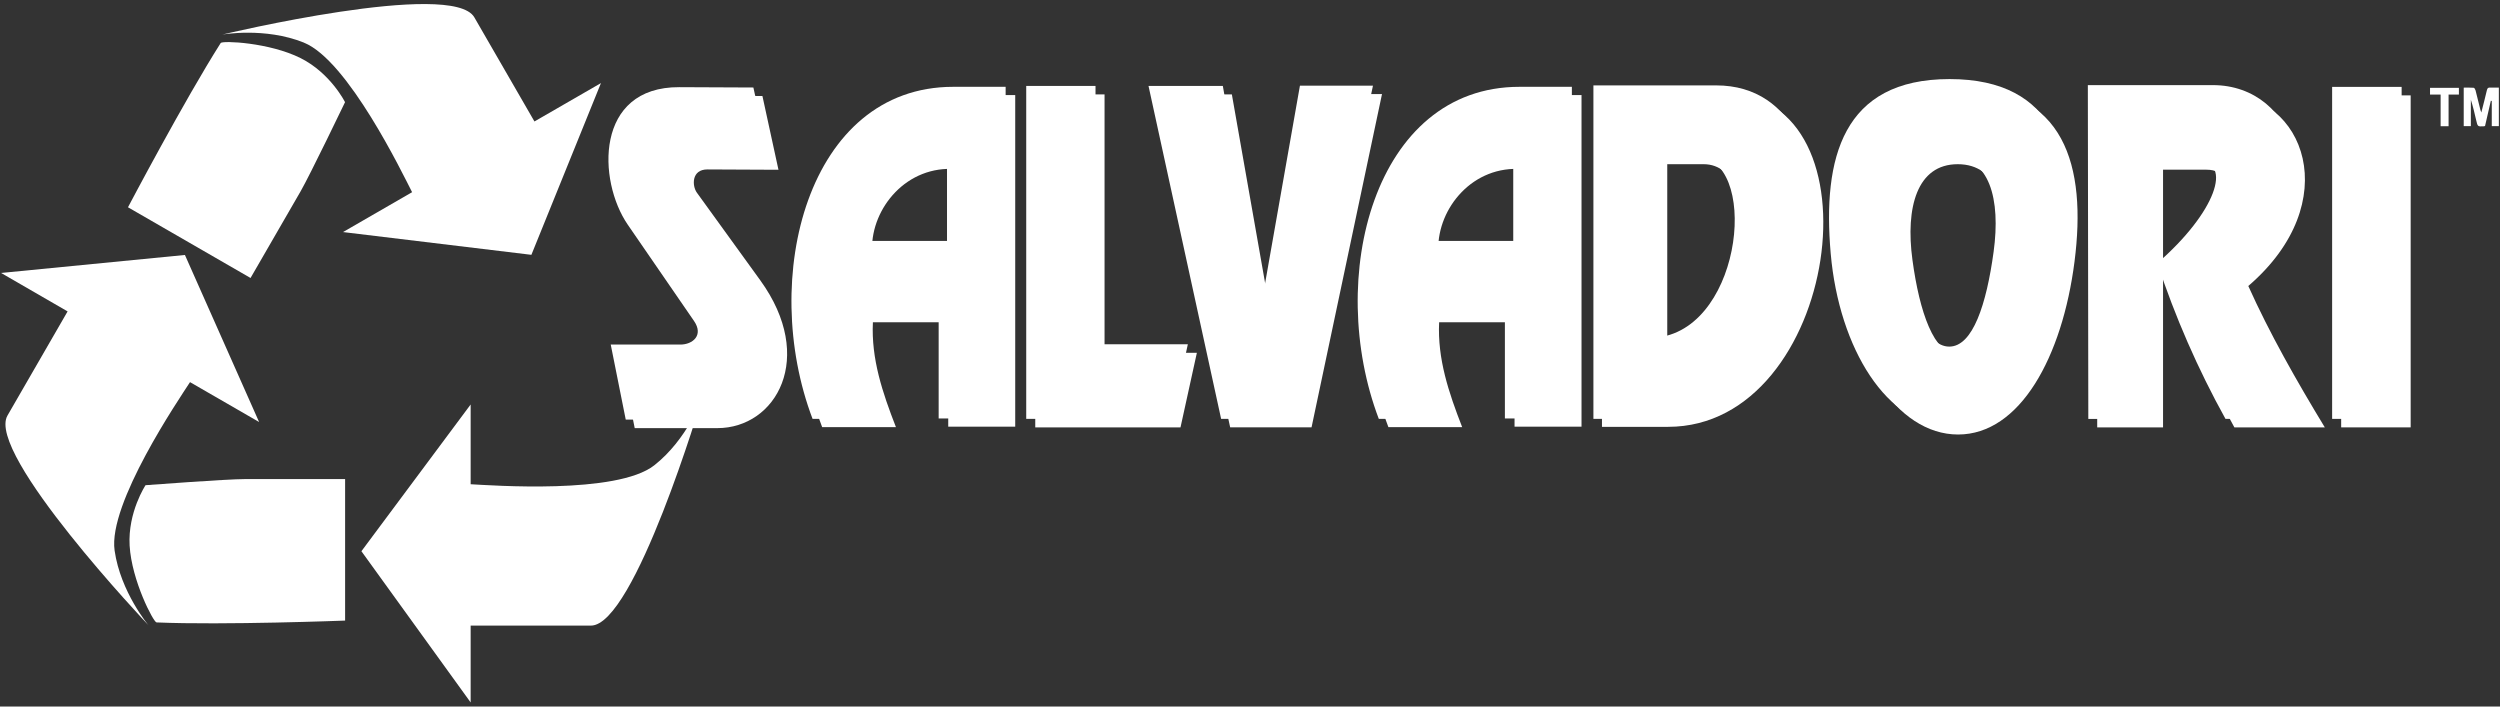
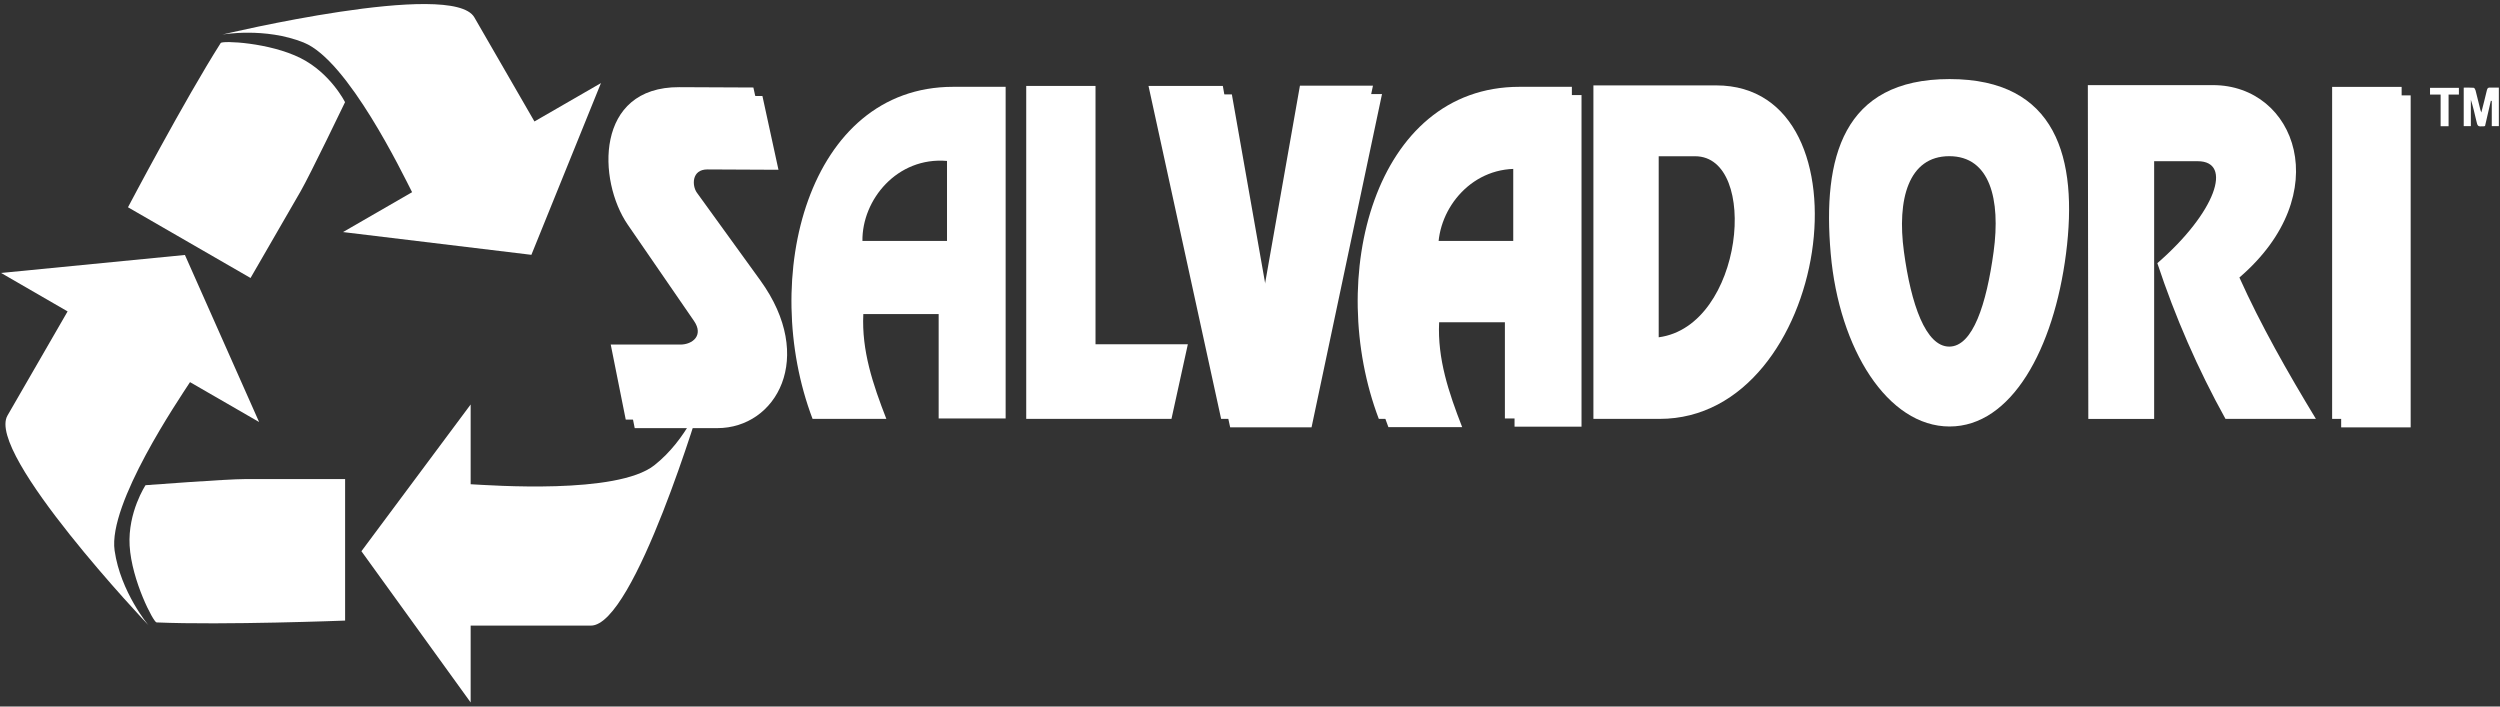
<svg xmlns="http://www.w3.org/2000/svg" xmlns:ns1="http://sodipodi.sourceforge.net/DTD/sodipodi-0.dtd" xmlns:ns2="http://www.inkscape.org/namespaces/inkscape" version="1.1" viewBox="0 0 368 104">
  <rect x="0" y="0" width="368" height="104" fill="#333333" stroke="none" />
  <defs>
    <style>
      .st0 {
        fill-rule: evenodd;
      }

      .st0, .st1 {
        fill: #fff;
      }
    </style>
  </defs>
  <g id="svg2" ns1:docname="salvadori_logo_2023.eps">
    <ns1:namedview id="namedview4" bordercolor="#000000" borderopacity="0.25" ns2:deskcolor="#d1d1d1" ns2:pagecheckerboard="0" ns2:pageopacity="0.0" ns2:showpageshadow="2" pagecolor="#ffffff" />
    <g id="g8" ns2:groupmode="layer" ns2:label="ink_ext_XXXXXX">
      <g id="g10">
        <path id="path12" class="st1" d="M96.3,68.5c-5.49,4.31-23.99,2.94-27.02,2.78v-11.74l-16.08,21.6,16.08,22.26v-11.31h17.7c6.44,0,16.35-33.41,16.35-33.41,0,0-2.16,6-7.03,9.82" />
        <path id="path14" class="st1" d="M44.74,6.28c6.48,2.6,14.54,19.31,15.92,22.01l-10.17,5.87,27.73,3.35,10.24-25.28-9.79,5.65c-1.14-1.98-7.62-13.19-8.85-15.33-3.22-5.57-37.11,2.54-37.11,2.54,0,0,6.27-1.13,12.02,1.18" />
        <path id="path16" class="st1" d="M44.24,28.18c1.38-2.39,6.55-13.14,6.55-13.14,0,0-2.12-4.26-6.53-6.48-4.62-2.32-11.54-2.6-11.77-2.23-5.28,8.3-13.65,24.18-13.65,24.18l18.04,10.41s5.98-10.35,7.36-12.74" />
        <path id="path18" class="st1" d="M1.1,61.17c-3.22,5.57,20.76,30.87,20.76,30.87,0,0-4.11-4.87-4.99-11-.99-6.91,9.45-22.24,11.1-24.79l10.17,5.87-10.92-24.59L.16,40.18l9.79,5.66c-1.14,1.98-7.62,13.19-8.85,15.33" />
        <path id="path20" class="st1" d="M21.43,71.41s-2.63,3.97-2.35,8.9c.3,5.16,3.52,11.29,3.96,11.31,9.82.42,27.76-.27,27.76-.27v-20.83h-14.71c-2.76,0-14.65.9-14.65.9" />
        <path id="path22" class="st0" d="M112.23,14.14l2.36,10.85-10.45-.05c-2.36-.01-2.29,2.4-1.56,3.42l9.34,12.91c8.24,11.39,2.33,21.75-6.33,21.75h-12.16l-2.21-11.05h10.25c1.79,0,3.47-1.35,2.01-3.47l-9.75-14.17c-4.46-6.48-4.87-20.31,7.59-20.25l10.9.05h0" />
-         <path id="path24" class="st0" d="M152.39,13.9v49.01h21.38l2.41-10.98h-13.59V13.9h-10.21" />
        <path id="path26" class="st0" d="M170.4,13.9h10.93l5.67,32.17,5.68-32.22h10.75l-10.37,49.05h-11.98l-10.69-49.01h0" />
        <path id="path28" class="st0" d="M344.62,14.04h10.23v48.87h-10.23V14.04" />
-         <path id="path30" class="st0" d="M308.64,13.78h18.42c12.19,0,18.22,16.01,3.89,28.32,3.12,6.94,7.05,13.87,11.26,20.81h-13.31c-4.08-7.36-7.4-15.01-10.03-22.92,8.6-7.46,11.18-15.01,5.94-15.01h-6.41v37.93h-9.69l-.07-49.13h0" />
        <path id="path32" class="st0" d="M110.9,12.89l2.36,10.85-10.45-.05c-2.36-.01-2.29,2.4-1.56,3.42l9.35,12.91c8.25,11.39,2.33,21.75-6.33,21.75h-12.16l-2.21-11.05h10.25c1.79,0,3.47-1.35,2.01-3.47l-9.75-14.17c-4.46-6.48-4.87-20.31,7.59-20.25l10.9.05h0" />
        <path id="path34" class="st0" d="M151.06,12.65v49.01h21.38l2.41-10.98h-13.59V12.65h-10.21" />
        <path id="path36" class="st0" d="M169.07,12.65h10.93l5.67,32.18,5.68-32.22h10.75l-10.37,49.05h-11.98l-10.69-49.01h0" />
-         <path id="path38" class="st0" d="M288.18,24.17c6.01,0,7.58,6.37,6.54,14.08-1.05,7.71-3.06,13.95-6.54,13.95s-5.63-6.25-6.67-13.95c-1.04-7.71.67-14.08,6.67-14.08ZM288.23,12.82c15.75,0,18.94,11.62,17.14,25.68-1.8,14.06-8.03,25.46-17.14,25.46s-16.27-11.4-17.5-25.46c-1.23-14.06,1.75-25.68,17.5-25.68h0" />
        <path id="path40" class="st0" d="M286.93,22.99c6,0,7.58,6.37,6.53,14.07-1.05,7.71-3.06,13.96-6.53,13.96s-5.63-6.25-6.67-13.96c-1.05-7.71.67-14.07,6.67-14.07ZM286.98,11.64c15.75,0,18.94,11.62,17.14,25.68-1.8,14.06-8.03,25.46-17.14,25.46s-16.27-11.4-17.5-25.46c-1.23-14.06,1.75-25.68,17.5-25.68h0" />
        <path id="path42" class="st0" d="M307.32,12.53h18.43c12.19,0,18.22,16.01,3.89,28.32,3.12,6.94,7.05,13.87,11.26,20.81h-13.31c-4.08-7.36-7.41-15.01-10.03-22.92,8.6-7.46,11.18-15.01,5.94-15.01h-6.41v37.94h-9.69l-.07-49.13h0" />
        <path id="path44" class="st0" d="M343.29,12.79h10.23v48.87h-10.23V12.79" />
        <path id="path46" class="st0" d="M211.71,36.68h12.45v-11.78c-7.34-.63-12.52,5.72-12.45,11.78ZM232.8,13.99h-7.73c-21.44,0-28.57,28.16-20.7,48.88h10.86c-1.99-5.11-3.65-10.05-3.39-15.43h11.1v15.37h9.86V13.99" />
        <path id="path48" class="st0" d="M210.3,35.47h12.45v-11.78c-7.34-.63-12.53,5.72-12.45,11.78ZM231.39,12.78h-7.73c-21.44,0-28.57,28.16-20.7,48.88h10.85c-1.99-5.11-3.65-10.05-3.39-15.43h11.1v15.37h9.86V12.78" />
-         <path id="path50" class="st0" d="M245.42,24.17v26.65c12.54-1.66,14.86-26.65,5.36-26.65h-5.36ZM235.81,13.74v49.09h9.73c25.18,0,31.84-49.09,8.33-49.09h-18.07" />
        <path id="path52" class="st0" d="M244.16,23v26.65c12.54-1.67,14.86-26.65,5.36-26.65h-5.36ZM234.55,12.57v49.09h9.74c25.18,0,31.84-49.09,8.33-49.09h-18.06" />
-         <path id="path54" class="st0" d="M128.36,36.68h12.45v-11.78c-7.34-.63-12.53,5.72-12.45,11.78ZM149.45,13.99h-7.73c-21.44,0-28.57,28.16-20.7,48.88h10.86c-1.99-5.11-3.65-10.05-3.39-15.43h11.09v15.37h9.86V13.99" />
        <path id="path56" class="st0" d="M126.95,35.47h12.45v-11.78c-7.34-.63-12.53,5.72-12.45,11.78ZM148.04,12.78h-7.73c-21.44,0-28.57,28.16-20.7,48.88h10.86c-1.99-5.11-3.65-10.05-3.39-15.43h11.09v15.37h9.86V12.78" />
        <path id="path58" class="st1" d="M366.65,14.84c-.29,1.24-.57,2.47-.85,3.7-.06.02-.11.05-.16.05-.93.05-.93.05-1.14-.87-.23-1.01-.47-2.03-.79-3.04v3.89h-1.05v-5.67c.48,0,.97-.02,1.46.02.11,0,.24.24.28.38.25.96.48,1.93.72,2.89.02.09.06.18.13.37.29-1.16.58-2.22.82-3.28.07-.31.19-.41.5-.39.41.02.82,0,1.26,0v5.68h-1.04v-3.71s-.1-.02-.15-.03" />
        <path id="path60" class="st1" d="M359.26,13.92h-1.56v-.99h4.25v.99h-1.52v4.66h-1.17v-4.66" />
      </g>
    </g>
  </g>
</svg>